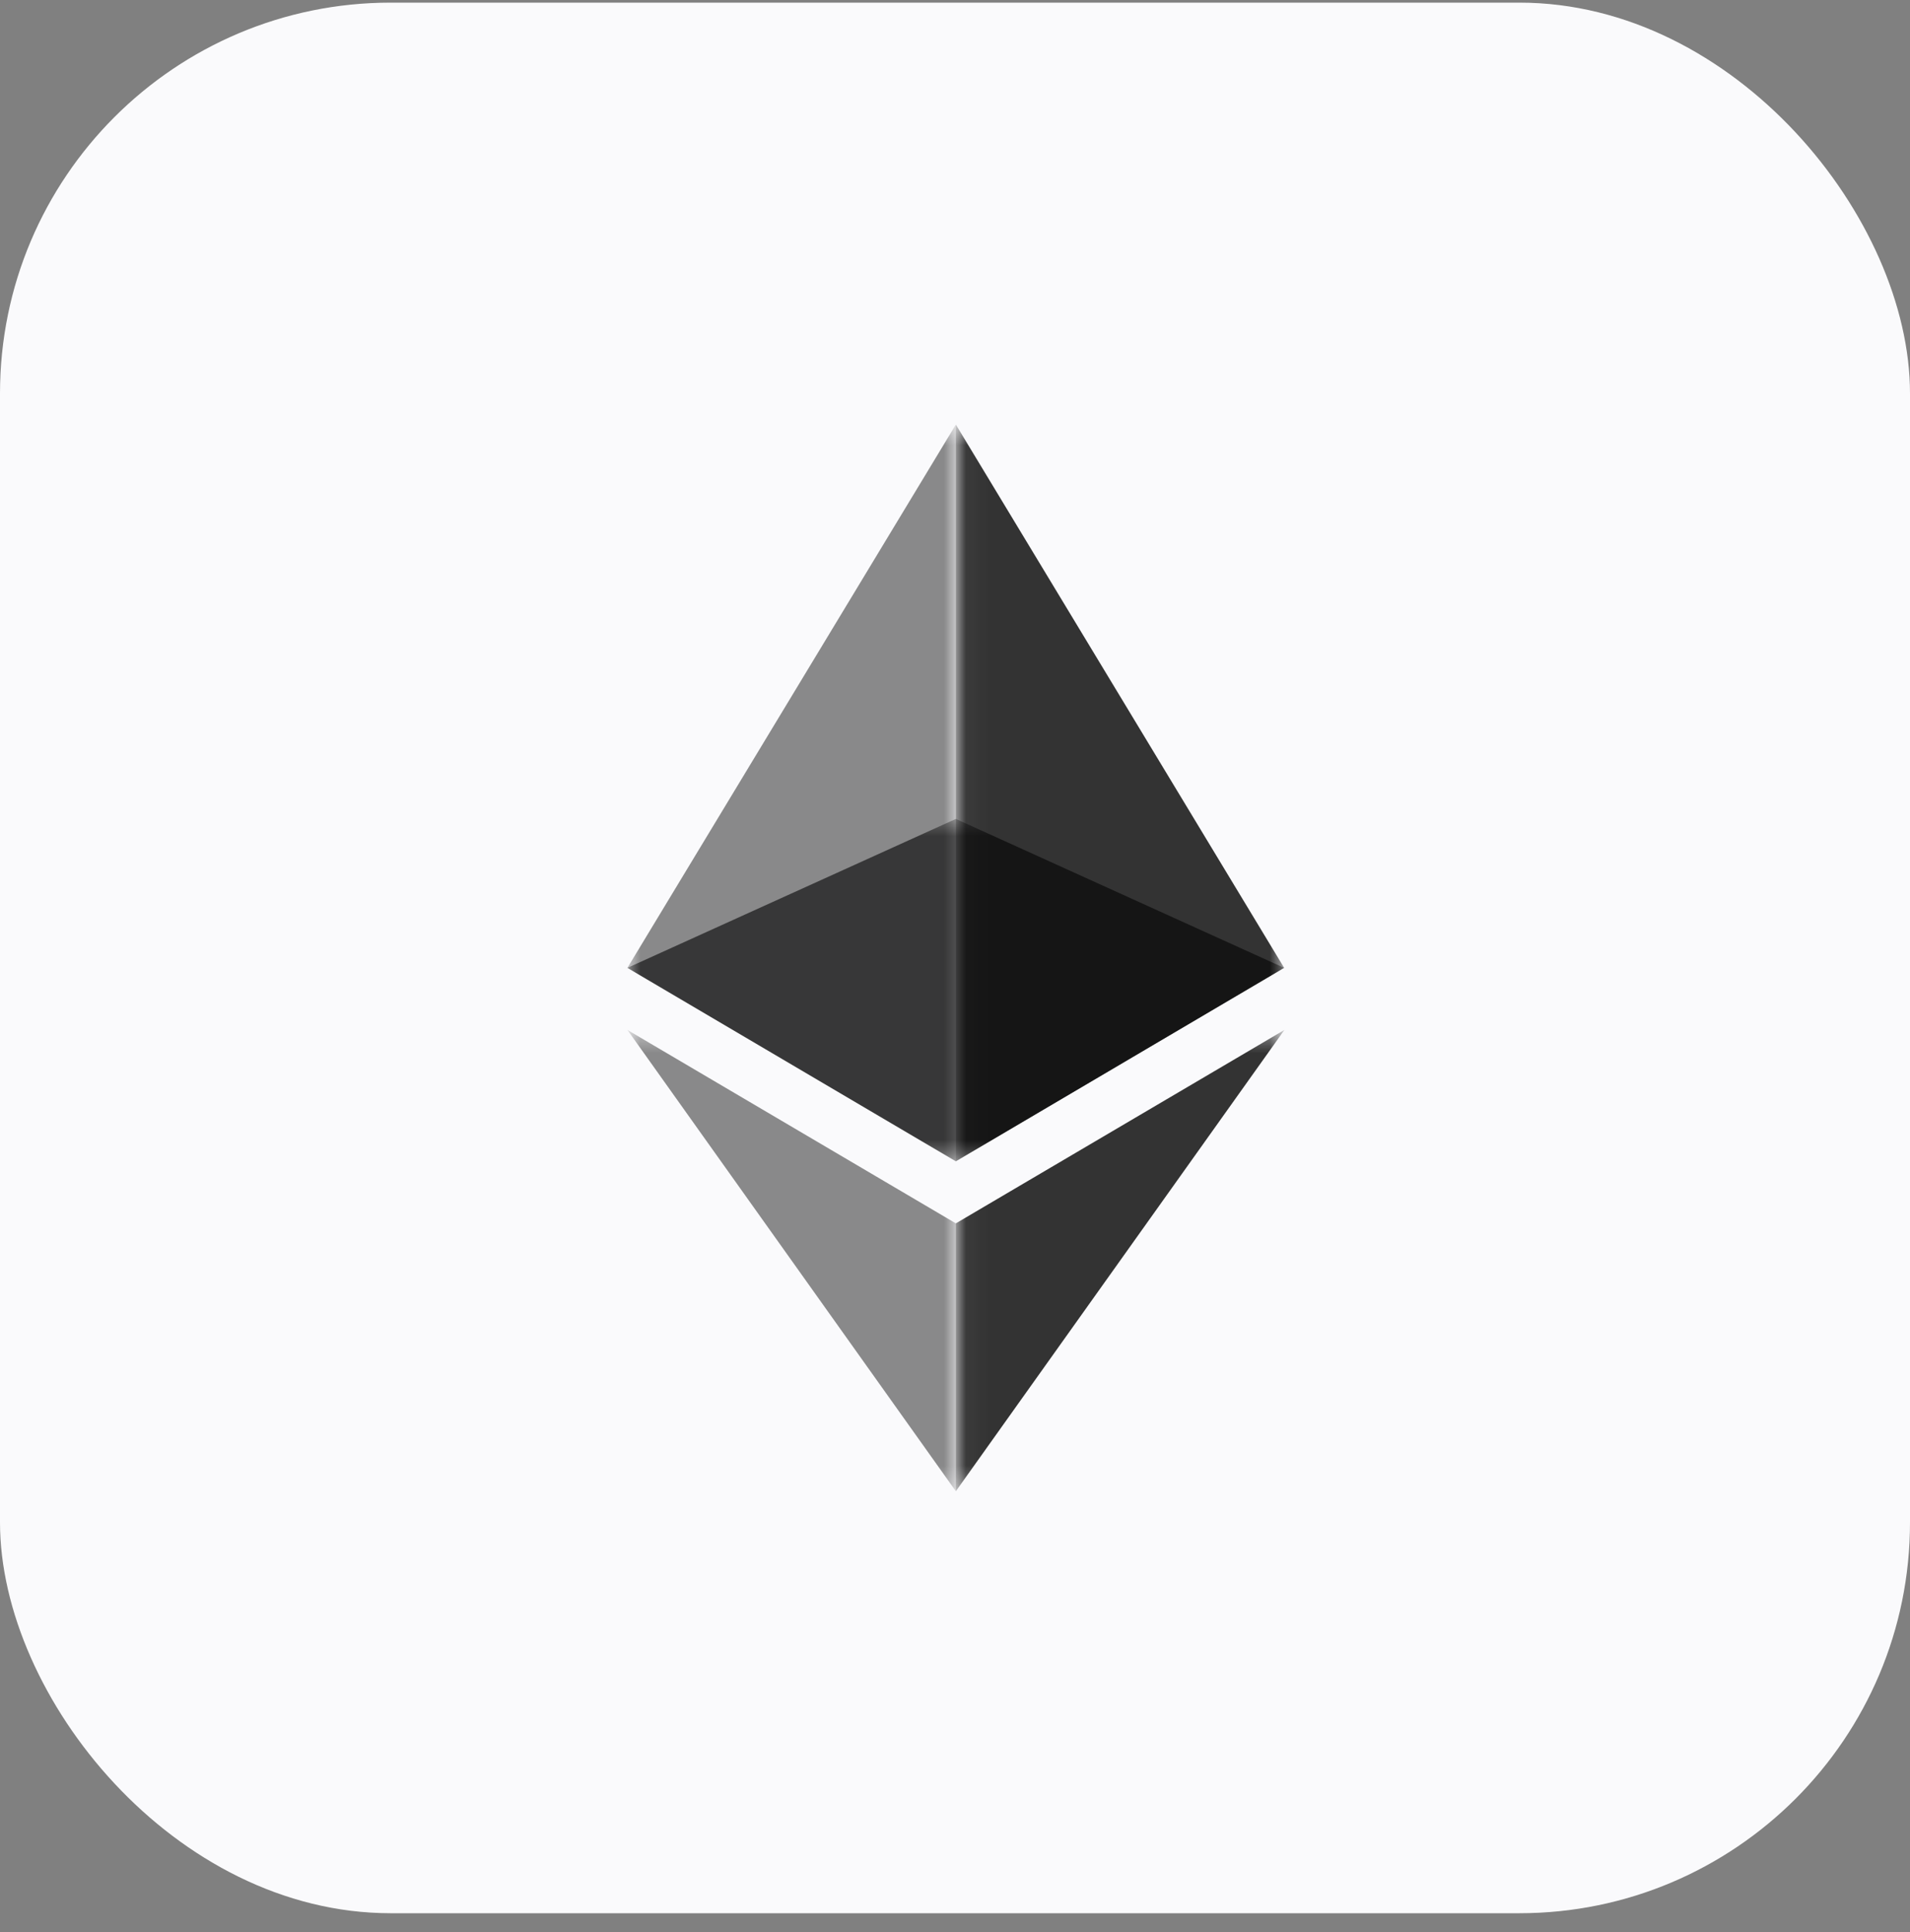
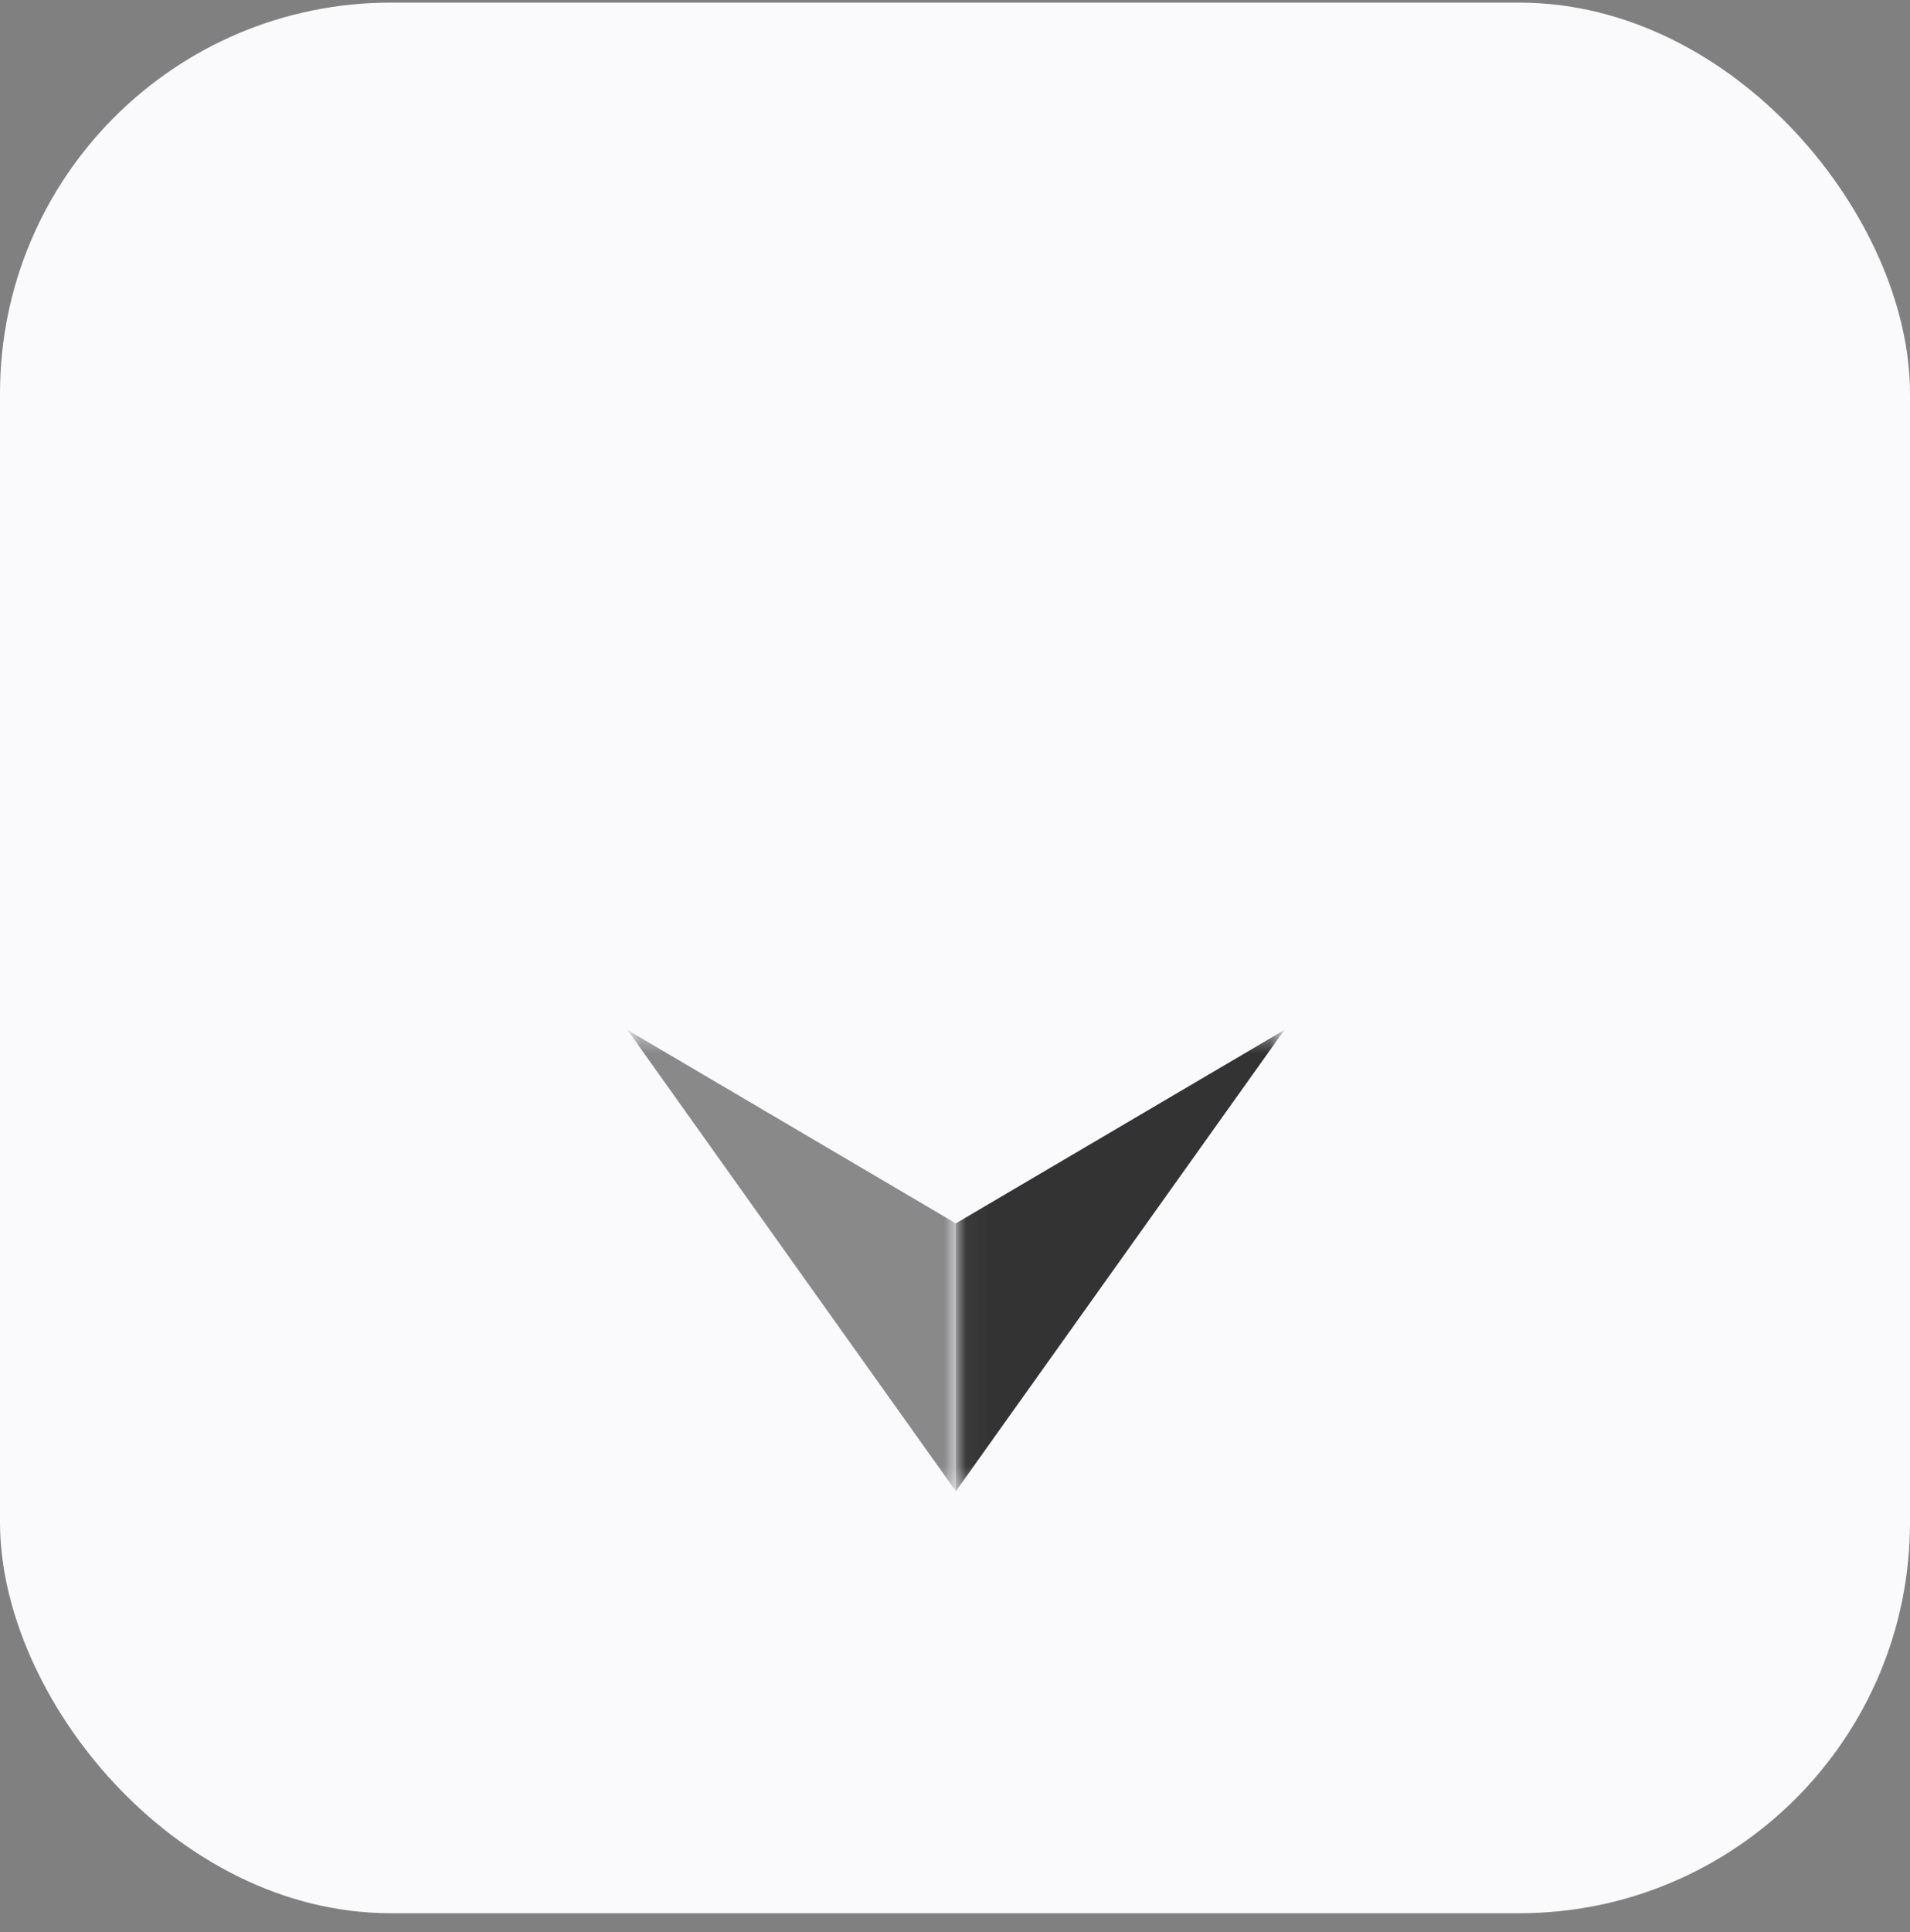
<svg xmlns="http://www.w3.org/2000/svg" width="88" height="89" viewBox="0 0 88 89" fill="none">
  <rect x="0" y="0" width="88" height="89" fill="#808080" stroke="none" />
  <g style="mix-blend-mode:luminosity">
    <rect y="0.121" width="88" height="88" rx="18" fill="#FAFAFC" />
    <g opacity="0.6">
      <mask id="mask0_111_45863" style="mask-type:luminance" maskUnits="userSpaceOnUse" x="28" y="37" width="32" height="17">
-         <path d="M28.907 37.719H59.164V53.488H28.907V37.719Z" fill="white" />
-       </mask>
+         </mask>
      <g mask="url(#mask0_111_45863)">
        <path d="M44.039 37.719L28.907 44.578L44.039 53.488L59.164 44.578L44.039 37.719Z" fill="#010101" />
      </g>
    </g>
    <g opacity="0.45">
      <mask id="mask1_111_45863" style="mask-type:luminance" maskUnits="userSpaceOnUse" x="28" y="19" width="17" height="35">
-         <path d="M28.907 19.555H44.039V53.487H28.907V19.555Z" fill="white" />
-       </mask>
+         </mask>
      <g mask="url(#mask1_111_45863)">
        <path d="M28.907 44.577L44.039 53.487V19.555L28.907 44.577Z" fill="#010101" />
      </g>
    </g>
    <g opacity="0.8">
      <mask id="mask2_111_45863" style="mask-type:luminance" maskUnits="userSpaceOnUse" x="44" y="19" width="16" height="35">
-         <path d="M44.039 19.555H59.171V53.487H44.039V19.555Z" fill="white" />
-       </mask>
+         </mask>
      <g mask="url(#mask2_111_45863)">
-         <path d="M44.039 19.555V53.487L59.165 44.577L44.039 19.555Z" fill="#010101" />
-       </g>
+         </g>
    </g>
    <g opacity="0.45">
      <mask id="mask3_111_45863" style="mask-type:luminance" maskUnits="userSpaceOnUse" x="28" y="47" width="17" height="22">
        <path d="M28.907 47.438H44.039V68.684H28.907V47.438Z" fill="white" />
      </mask>
      <g mask="url(#mask3_111_45863)">
        <path d="M28.907 47.438L44.039 68.684V56.347L28.907 47.438Z" fill="#010101" />
      </g>
    </g>
    <g opacity="0.8">
      <mask id="mask4_111_45863" style="mask-type:luminance" maskUnits="userSpaceOnUse" x="44" y="47" width="16" height="22">
        <path d="M44.039 47.438H59.177V68.684H44.039V47.438Z" fill="white" />
      </mask>
      <g mask="url(#mask4_111_45863)">
        <path d="M44.039 56.347V68.684L59.177 47.438L44.039 56.347Z" fill="#010101" />
      </g>
    </g>
  </g>
</svg>